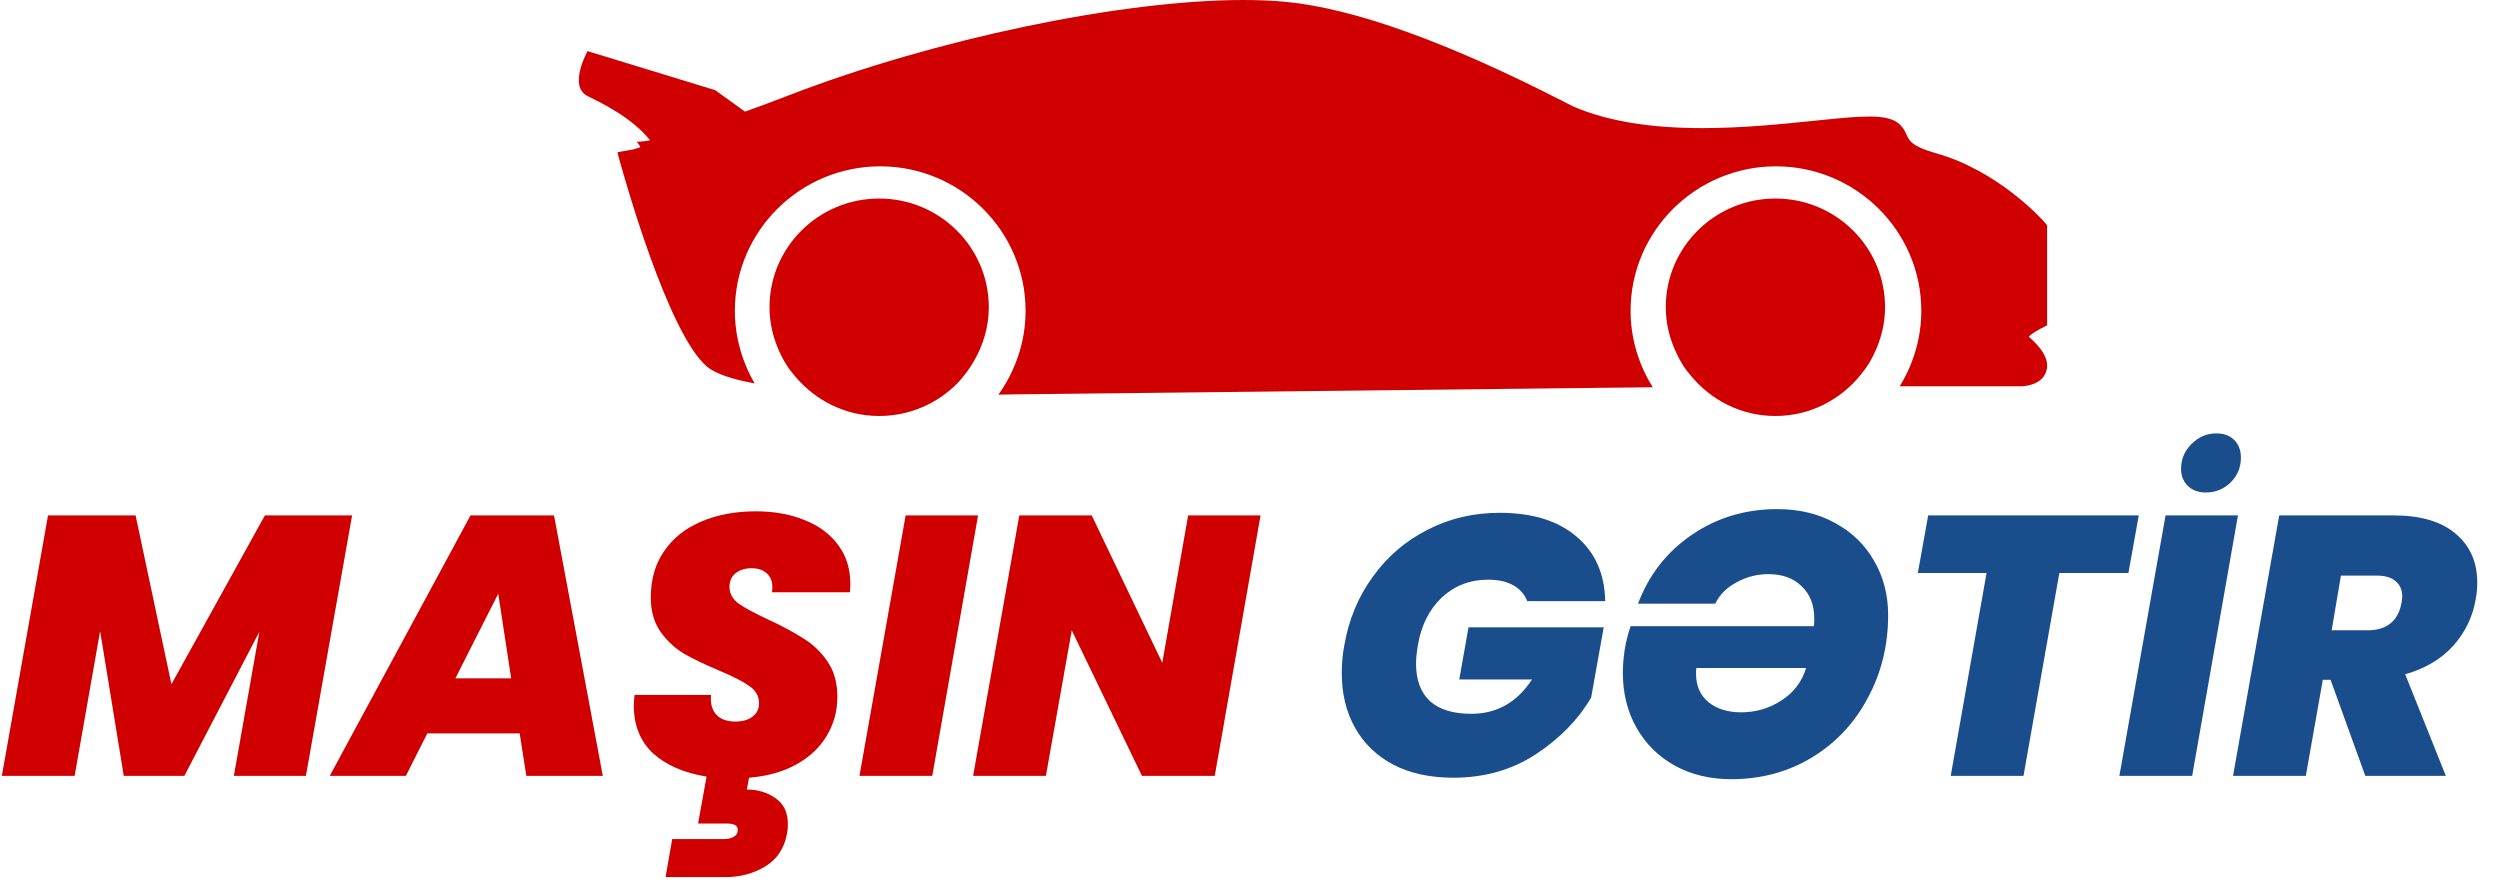
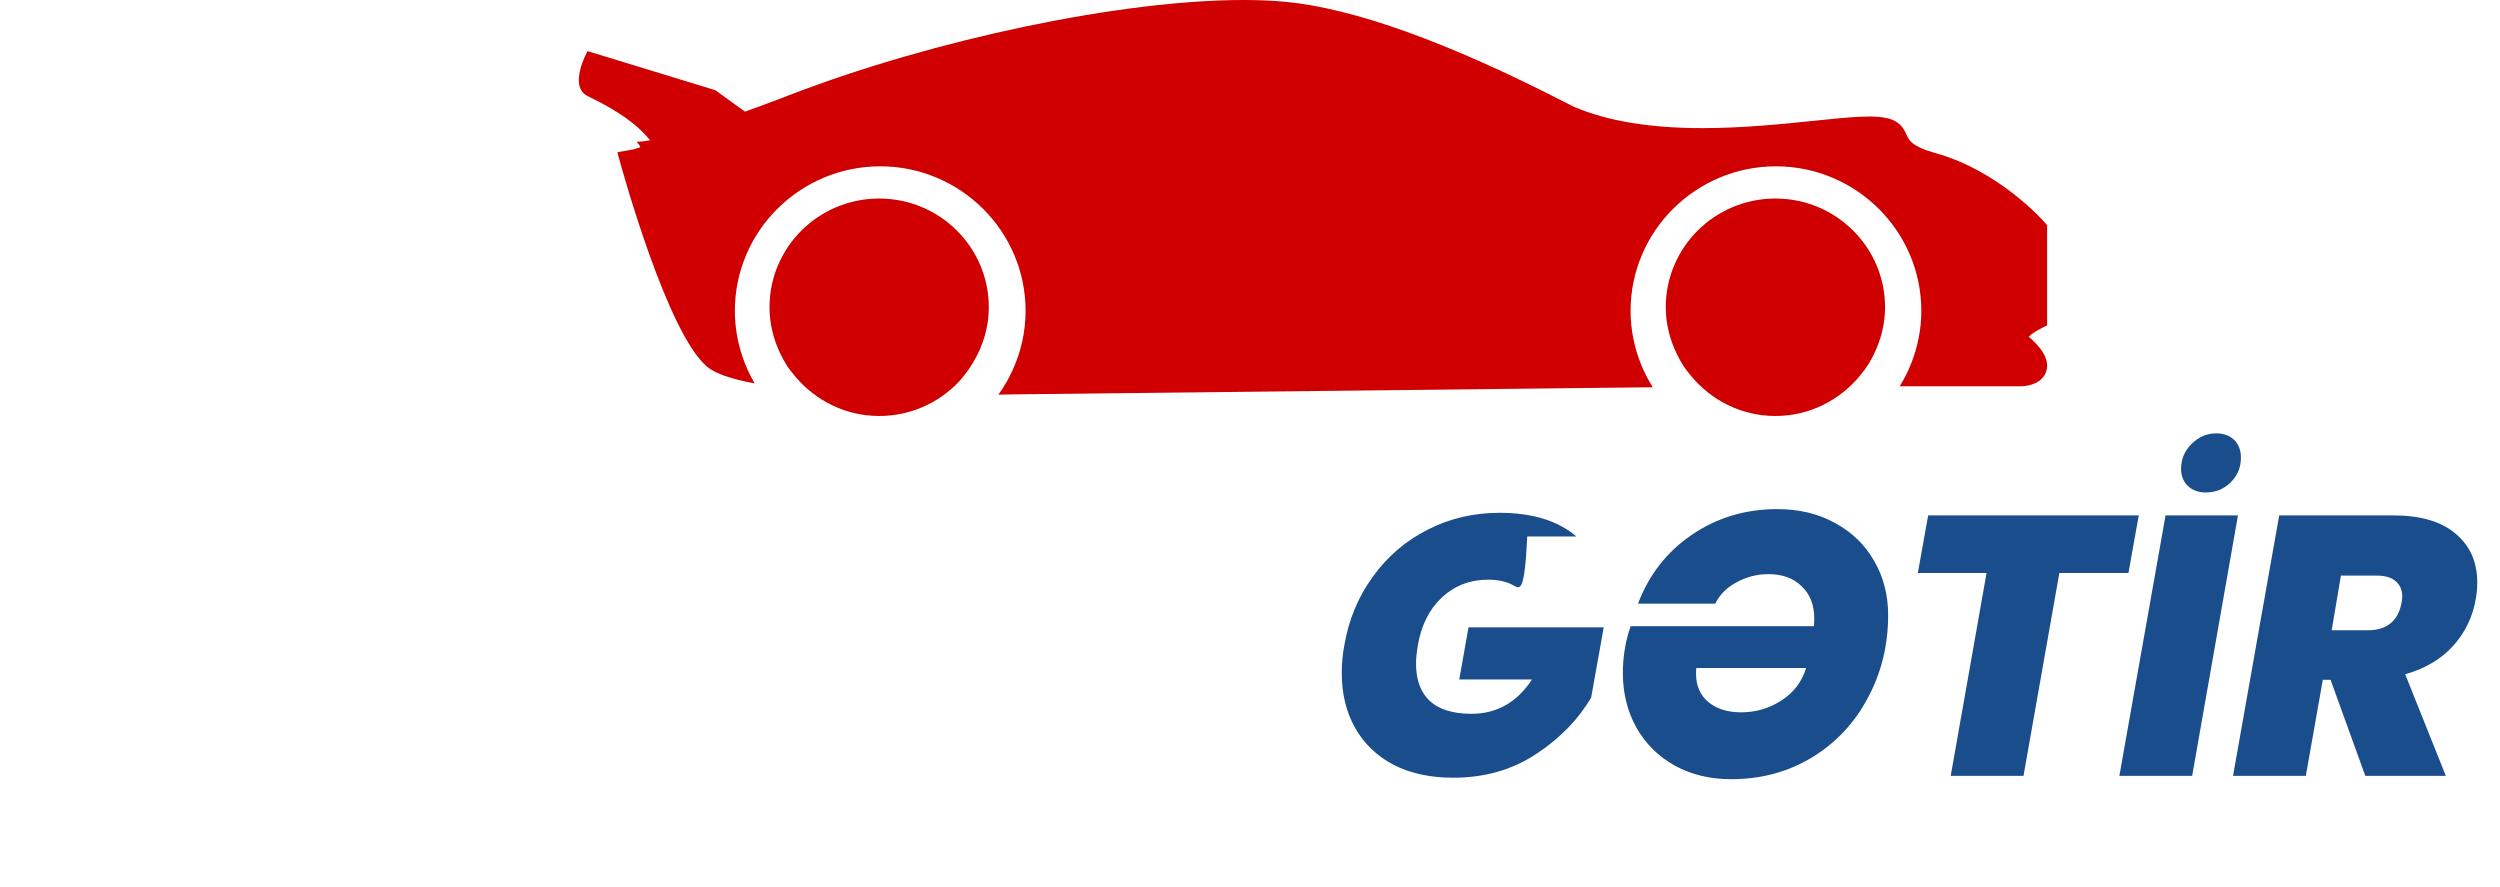
<svg xmlns="http://www.w3.org/2000/svg" width="203" height="72" viewBox="0 0 203 72" fill="none">
  <path d="M151.705 29.593C151.516 29.895 151.3 30.174 151.076 30.447C149.444 32.463 146.969 33.778 144.162 33.778C141.375 33.778 138.92 32.483 137.288 30.494C137.062 30.221 136.842 29.947 136.651 29.647C136.477 29.376 136.328 29.09 136.185 28.799C135.61 27.631 135.26 26.336 135.26 24.948C135.26 20.075 139.246 16.121 144.164 16.121C149.08 16.121 153.067 20.075 153.067 24.948C153.067 26.313 152.729 27.588 152.172 28.739C152.03 29.035 151.877 29.32 151.705 29.593Z" fill="#D00000" />
  <path d="M77.772 31.088C76.153 32.743 73.897 33.778 71.388 33.778C68.643 33.778 66.218 32.52 64.584 30.584C64.328 30.28 64.082 29.975 63.869 29.64C63.679 29.341 63.512 29.029 63.359 28.709C62.812 27.564 62.484 26.299 62.484 24.951C62.484 20.075 66.469 16.121 71.388 16.121C76.305 16.123 80.291 20.076 80.291 24.951C80.291 26.567 79.82 28.064 79.056 29.369C78.879 29.666 78.696 29.953 78.489 30.227C78.26 30.526 78.031 30.821 77.772 31.088Z" fill="#D00000" />
  <path d="M47.709 4.151L58.078 7.323C58.078 7.323 59.209 8.147 60.496 9.066C61.586 8.674 62.788 8.229 64.15 7.704C75.926 3.169 91.07 0 100.981 0C102.223 0 103.384 0.052 104.423 0.153C109.955 0.683 117.567 3.424 127.051 8.292C127.442 8.494 127.7 8.627 127.797 8.669C130.537 9.835 133.957 10.403 138.256 10.403C141.515 10.403 144.714 10.073 147.283 9.809C148.703 9.662 149.949 9.535 150.941 9.485C151.255 9.47 151.534 9.462 151.781 9.462C153.796 9.462 154.387 9.971 154.829 10.97C155.021 11.404 155.238 11.894 157.167 12.433C162.286 13.861 165.842 17.849 165.988 18.016L166.225 18.283V26.416L165.711 26.68C165.043 27.027 164.8 27.276 164.733 27.338C165.541 28.049 166.551 29.118 166.129 30.229C165.705 31.337 164.249 31.367 164.084 31.367H154.256C154.447 31.06 154.623 30.743 154.785 30.415C154.941 30.107 155.081 29.791 155.207 29.464C155.72 28.152 156.011 26.732 156.011 25.241C156.011 18.773 150.716 13.506 144.207 13.506C137.699 13.506 132.403 18.77 132.403 25.241C132.403 26.765 132.706 28.217 133.239 29.553C133.367 29.877 133.513 30.191 133.67 30.499C133.835 30.824 134.014 31.138 134.206 31.445L82.345 32.021C82.345 32.021 81.868 32.034 81.07 32.047C81.294 31.739 81.504 31.415 81.694 31.084C81.876 30.772 82.04 30.45 82.193 30.121C82.883 28.635 83.278 26.985 83.278 25.241C83.278 18.772 77.982 13.506 71.474 13.506C64.965 13.506 59.67 18.77 59.67 25.241C59.67 26.551 59.896 27.808 60.296 28.984C60.42 29.356 60.563 29.715 60.724 30.066C60.891 30.432 61.076 30.787 61.279 31.133C59.367 30.78 58.07 30.326 57.414 29.776C54.223 27.091 50.64 14.245 50.186 12.58L50.143 12.357L51.428 12.134L51.993 11.952C51.876 11.636 51.631 11.516 51.742 11.511C51.938 11.511 52.263 11.486 52.786 11.391C51.317 9.543 48.824 8.352 47.71 7.798C46.113 7.005 47.709 4.151 47.709 4.151Z" fill="#D00000" />
-   <path d="M28.59 41.85L24.84 63H18.99L21.06 51.3L14.97 63H10.05L8.13 51.24L6.06 63H0.15L3.9 41.85H11.01L13.92 55.56L21.51 41.85H28.59ZM42.197 59.55H34.697L32.957 63H26.777L38.207 41.85H44.987L48.947 63H42.737L42.197 59.55ZM41.507 55.08L40.457 48.21L36.977 55.08H41.507ZM62.684 48.09C62.704 47.99 62.714 47.85 62.714 47.67C62.714 47.19 62.564 46.82 62.264 46.56C61.964 46.28 61.554 46.14 61.034 46.14C60.494 46.14 60.054 46.28 59.714 46.56C59.394 46.82 59.234 47.19 59.234 47.67C59.234 48.19 59.484 48.64 59.984 49.02C60.504 49.38 61.304 49.81 62.384 50.31C63.544 50.85 64.494 51.36 65.234 51.84C65.994 52.3 66.644 52.92 67.184 53.7C67.724 54.48 67.994 55.44 67.994 56.58C67.994 57.74 67.704 58.8 67.124 59.76C66.564 60.7 65.744 61.47 64.664 62.07C63.584 62.67 62.304 63.03 60.824 63.15L60.644 64.11C61.524 64.11 62.294 64.34 62.954 64.8C63.634 65.26 63.974 65.96 63.974 66.9C63.974 67.22 63.954 67.47 63.914 67.65C63.694 68.87 63.104 69.77 62.144 70.35C61.184 70.93 60.114 71.22 58.934 71.22H54.044L54.584 68.13H58.814C59.114 68.13 59.364 68.07 59.564 67.95C59.764 67.85 59.874 67.7 59.894 67.5C59.974 67.08 59.684 66.87 59.024 66.87H56.684L57.374 63.06C55.534 62.76 54.084 62.13 53.024 61.17C51.984 60.19 51.464 58.89 51.464 57.27C51.464 57.11 51.484 56.83 51.524 56.43H57.734C57.674 57.11 57.814 57.64 58.154 58.02C58.494 58.4 59.014 58.59 59.714 58.59C60.294 58.59 60.754 58.46 61.094 58.2C61.454 57.94 61.634 57.57 61.634 57.09C61.634 56.53 61.374 56.07 60.854 55.71C60.354 55.35 59.534 54.93 58.394 54.45C57.254 53.97 56.314 53.52 55.574 53.1C54.834 52.66 54.194 52.07 53.654 51.33C53.114 50.57 52.844 49.63 52.844 48.51C52.844 47.05 53.204 45.8 53.924 44.76C54.644 43.7 55.644 42.9 56.924 42.36C58.224 41.8 59.704 41.52 61.364 41.52C62.864 41.52 64.194 41.76 65.354 42.24C66.514 42.7 67.414 43.37 68.054 44.25C68.714 45.13 69.044 46.17 69.044 47.37C69.044 47.69 69.034 47.93 69.014 48.09H62.684ZM79.419 41.85L75.699 63H69.789L73.539 41.85H79.419ZM98.637 63H92.727L87.027 51.18L84.927 63H79.017L82.767 41.85H88.647L94.377 53.82L96.477 41.85H102.357L98.637 63Z" fill="#D00000" />
-   <path d="M109.162 52.38C109.522 50.3 110.292 48.45 111.472 46.83C112.652 45.19 114.132 43.92 115.912 43.02C117.692 42.1 119.642 41.64 121.762 41.64C124.422 41.64 126.502 42.28 128.002 43.56C129.522 44.84 130.302 46.59 130.342 48.81H124.012C123.792 48.25 123.412 47.82 122.872 47.52C122.332 47.22 121.652 47.07 120.832 47.07C119.372 47.07 118.122 47.55 117.082 48.51C116.062 49.47 115.412 50.76 115.132 52.38C115.032 52.98 114.982 53.48 114.982 53.88C114.982 55.22 115.362 56.24 116.122 56.94C116.882 57.62 118.002 57.96 119.482 57.96C121.542 57.96 123.182 57.03 124.402 55.17H118.492L119.242 50.94H130.222L129.202 56.64C128.162 58.42 126.672 59.95 124.732 61.23C122.792 62.51 120.552 63.15 118.012 63.15C116.132 63.15 114.512 62.8 113.152 62.1C111.792 61.38 110.752 60.38 110.032 59.1C109.312 57.82 108.952 56.34 108.952 54.66C108.952 53.86 109.022 53.1 109.162 52.38ZM144.317 41.34C146.097 41.34 147.667 41.72 149.027 42.48C150.387 43.22 151.437 44.24 152.177 45.54C152.937 46.84 153.317 48.31 153.317 49.95C153.317 52.39 152.767 54.63 151.667 56.67C150.587 58.71 149.077 60.32 147.137 61.5C145.197 62.68 143.007 63.27 140.567 63.27C138.847 63.27 137.317 62.9 135.977 62.16C134.657 61.42 133.627 60.4 132.887 59.1C132.147 57.78 131.777 56.3 131.777 54.66C131.777 53.32 131.987 52.05 132.407 50.85H147.287C147.307 50.71 147.317 50.5 147.317 50.22C147.317 49.12 146.977 48.25 146.297 47.61C145.637 46.95 144.737 46.62 143.597 46.62C142.677 46.62 141.817 46.84 141.017 47.28C140.217 47.7 139.637 48.28 139.277 49.02H133.007C133.887 46.68 135.337 44.82 137.357 43.44C139.397 42.04 141.717 41.34 144.317 41.34ZM141.377 57.84C142.577 57.84 143.667 57.52 144.647 56.88C145.647 56.24 146.317 55.36 146.657 54.24H137.747C137.727 54.34 137.717 54.49 137.717 54.69C137.717 55.67 138.047 56.44 138.707 57C139.387 57.56 140.277 57.84 141.377 57.84ZM173.668 41.85L172.828 46.53H167.218L164.308 63H158.398L161.308 46.53H155.728L156.568 41.85H173.668ZM181.723 41.85L178.003 63H172.093L175.843 41.85H181.723ZM179.113 39.99C178.513 39.99 178.023 39.81 177.643 39.45C177.283 39.09 177.103 38.63 177.103 38.07C177.103 37.29 177.383 36.62 177.943 36.06C178.523 35.48 179.193 35.19 179.953 35.19C180.573 35.19 181.063 35.37 181.423 35.73C181.783 36.09 181.963 36.57 181.963 37.17C181.963 37.95 181.683 38.62 181.123 39.18C180.563 39.72 179.893 39.99 179.113 39.99ZM194.342 41.85C196.562 41.85 198.252 42.35 199.412 43.35C200.572 44.33 201.152 45.64 201.152 47.28C201.152 47.78 201.112 48.23 201.032 48.63C200.792 50.07 200.182 51.34 199.202 52.44C198.222 53.52 196.922 54.29 195.302 54.75L198.602 63H192.062L189.242 55.2H188.612L187.232 63H181.322L185.072 41.85H194.342ZM189.332 51.18H192.242C193.802 51.18 194.722 50.44 195.002 48.96C195.042 48.72 195.062 48.55 195.062 48.45C195.062 47.91 194.882 47.49 194.522 47.19C194.182 46.89 193.672 46.74 192.992 46.74H190.082L189.332 51.18Z" fill="#1A4D8C" />
+   <path d="M109.162 52.38C109.522 50.3 110.292 48.45 111.472 46.83C112.652 45.19 114.132 43.92 115.912 43.02C117.692 42.1 119.642 41.64 121.762 41.64C124.422 41.64 126.502 42.28 128.002 43.56H124.012C123.792 48.25 123.412 47.82 122.872 47.52C122.332 47.22 121.652 47.07 120.832 47.07C119.372 47.07 118.122 47.55 117.082 48.51C116.062 49.47 115.412 50.76 115.132 52.38C115.032 52.98 114.982 53.48 114.982 53.88C114.982 55.22 115.362 56.24 116.122 56.94C116.882 57.62 118.002 57.96 119.482 57.96C121.542 57.96 123.182 57.03 124.402 55.17H118.492L119.242 50.94H130.222L129.202 56.64C128.162 58.42 126.672 59.95 124.732 61.23C122.792 62.51 120.552 63.15 118.012 63.15C116.132 63.15 114.512 62.8 113.152 62.1C111.792 61.38 110.752 60.38 110.032 59.1C109.312 57.82 108.952 56.34 108.952 54.66C108.952 53.86 109.022 53.1 109.162 52.38ZM144.317 41.34C146.097 41.34 147.667 41.72 149.027 42.48C150.387 43.22 151.437 44.24 152.177 45.54C152.937 46.84 153.317 48.31 153.317 49.95C153.317 52.39 152.767 54.63 151.667 56.67C150.587 58.71 149.077 60.32 147.137 61.5C145.197 62.68 143.007 63.27 140.567 63.27C138.847 63.27 137.317 62.9 135.977 62.16C134.657 61.42 133.627 60.4 132.887 59.1C132.147 57.78 131.777 56.3 131.777 54.66C131.777 53.32 131.987 52.05 132.407 50.85H147.287C147.307 50.71 147.317 50.5 147.317 50.22C147.317 49.12 146.977 48.25 146.297 47.61C145.637 46.95 144.737 46.62 143.597 46.62C142.677 46.62 141.817 46.84 141.017 47.28C140.217 47.7 139.637 48.28 139.277 49.02H133.007C133.887 46.68 135.337 44.82 137.357 43.44C139.397 42.04 141.717 41.34 144.317 41.34ZM141.377 57.84C142.577 57.84 143.667 57.52 144.647 56.88C145.647 56.24 146.317 55.36 146.657 54.24H137.747C137.727 54.34 137.717 54.49 137.717 54.69C137.717 55.67 138.047 56.44 138.707 57C139.387 57.56 140.277 57.84 141.377 57.84ZM173.668 41.85L172.828 46.53H167.218L164.308 63H158.398L161.308 46.53H155.728L156.568 41.85H173.668ZM181.723 41.85L178.003 63H172.093L175.843 41.85H181.723ZM179.113 39.99C178.513 39.99 178.023 39.81 177.643 39.45C177.283 39.09 177.103 38.63 177.103 38.07C177.103 37.29 177.383 36.62 177.943 36.06C178.523 35.48 179.193 35.19 179.953 35.19C180.573 35.19 181.063 35.37 181.423 35.73C181.783 36.09 181.963 36.57 181.963 37.17C181.963 37.95 181.683 38.62 181.123 39.18C180.563 39.72 179.893 39.99 179.113 39.99ZM194.342 41.85C196.562 41.85 198.252 42.35 199.412 43.35C200.572 44.33 201.152 45.64 201.152 47.28C201.152 47.78 201.112 48.23 201.032 48.63C200.792 50.07 200.182 51.34 199.202 52.44C198.222 53.52 196.922 54.29 195.302 54.75L198.602 63H192.062L189.242 55.2H188.612L187.232 63H181.322L185.072 41.85H194.342ZM189.332 51.18H192.242C193.802 51.18 194.722 50.44 195.002 48.96C195.042 48.72 195.062 48.55 195.062 48.45C195.062 47.91 194.882 47.49 194.522 47.19C194.182 46.89 193.672 46.74 192.992 46.74H190.082L189.332 51.18Z" fill="#1A4D8C" />
</svg>